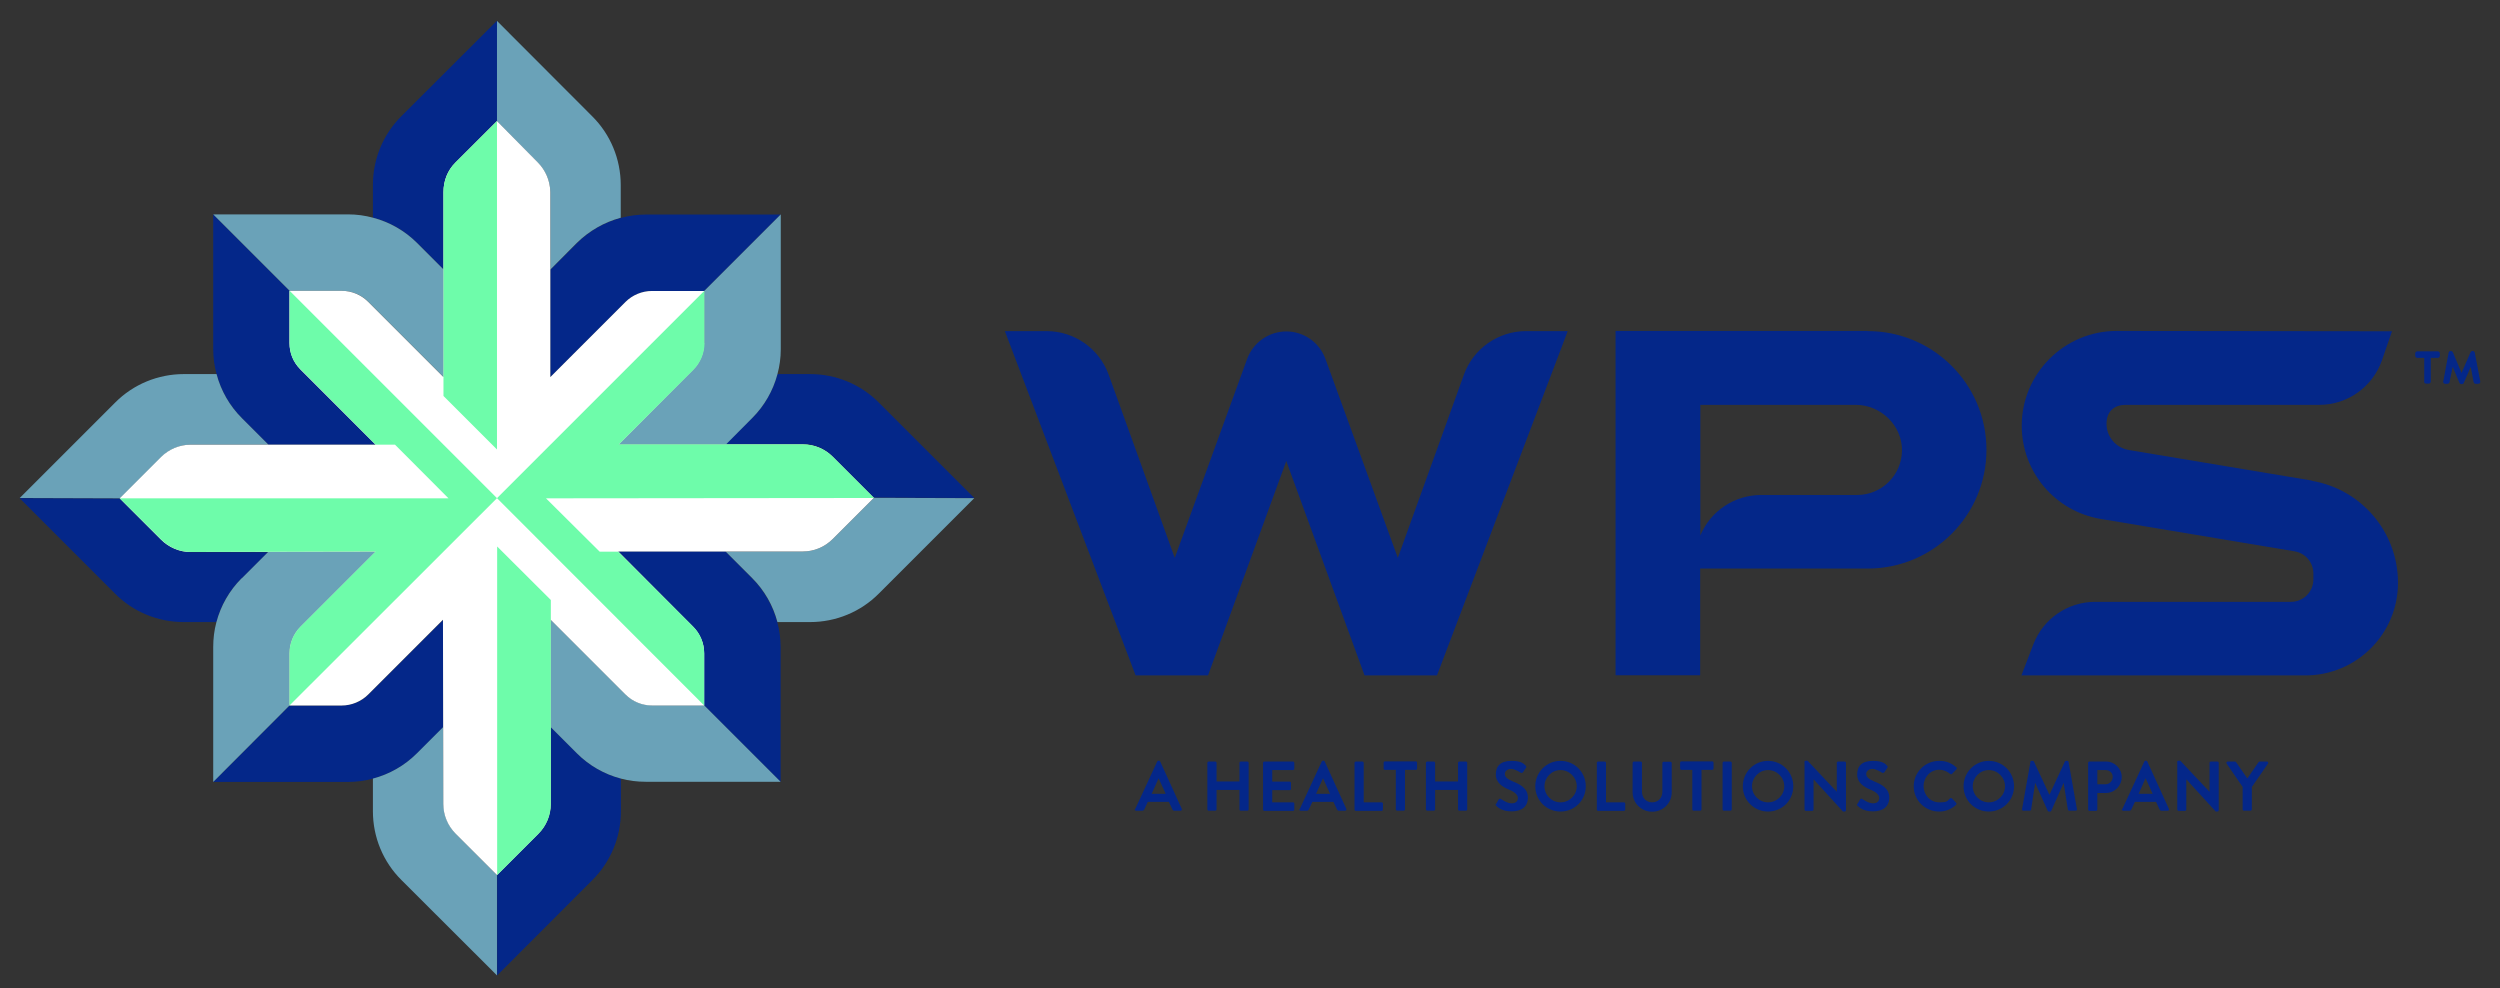
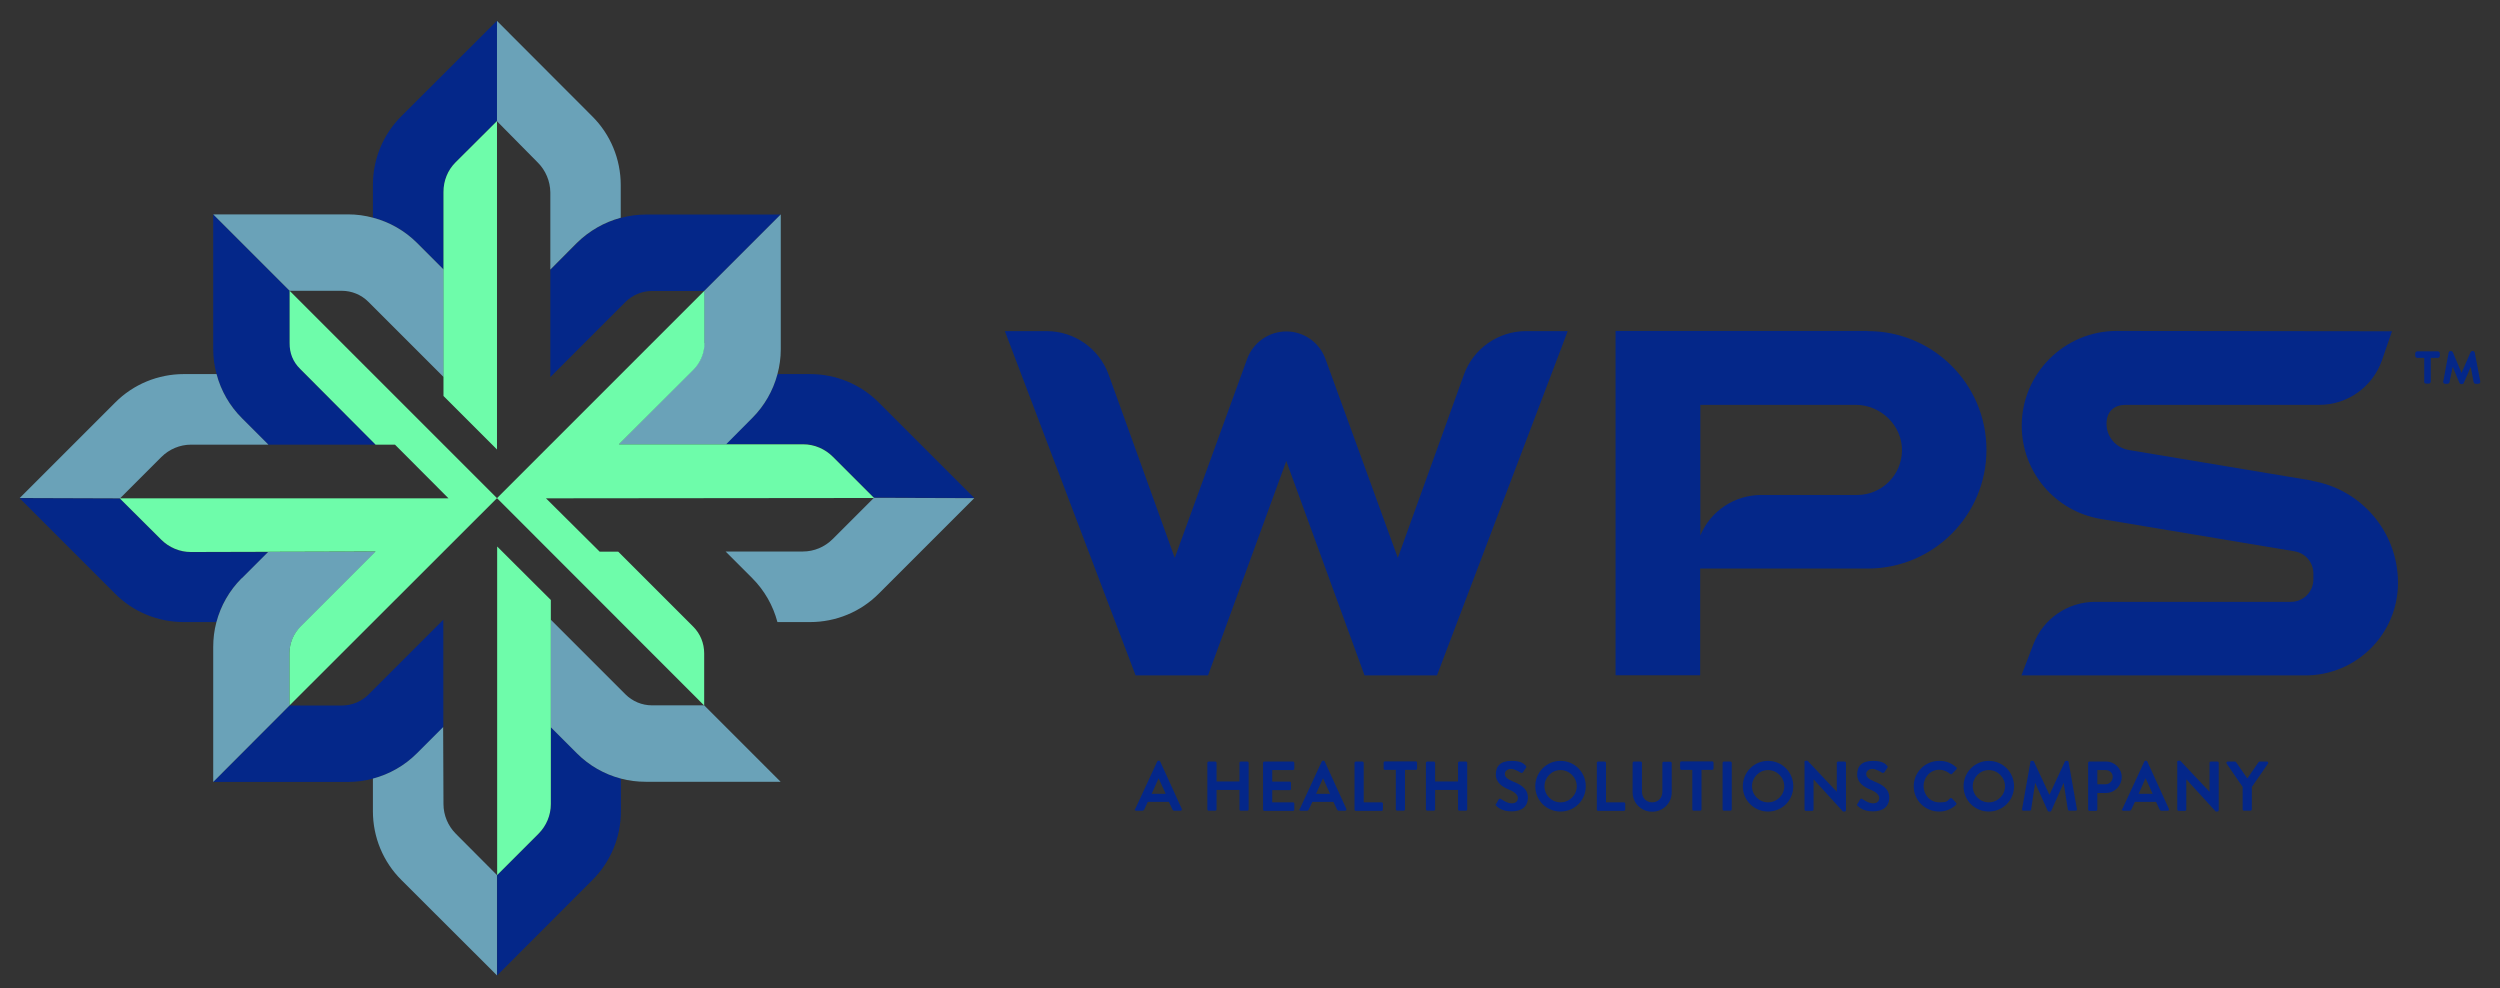
<svg xmlns="http://www.w3.org/2000/svg" id="Layer_1" data-name="Layer 1" version="1.1" viewBox="0 0 1495 591">
  <rect x="0" y="0" width="1495" height="591" fill="#333333" stroke="none" />
  <defs>
    <style>
      .cls-1 {
        fill: none;
      }

      .cls-1, .cls-2, .cls-3, .cls-4, .cls-5, .cls-6, .cls-7 {
        stroke-width: 0px;
      }

      .cls-2 {
        fill: #6efcaa;
      }

      .cls-3 {
        fill: #999;
      }

      .cls-4 {
        fill: #6aa2b8;
      }

      .cls-5 {
        fill: #042789;
      }

      .cls-6 {
        fill: #fff;
      }

      .cls-7 {
        fill: gray;
        isolation: isolate;
        opacity: .3;
      }
    </style>
  </defs>
  <g>
    <g>
      <path class="cls-5" d="M144.5,345.8c-7.3,7.3-12.5,16.3-15.1,26.2h-19.5c-15.5,0-30.3-6.1-41.2-17.1l-57-57,60,.2h0l24.7,24.7c4.7,4.7,11.1,7.4,17.8,7.4h46.1s-15.7,15.7-15.7,15.7h0Z" />
      <path class="cls-5" d="M449.8,250c7.3-7.3,12.5-16.4,15.1-26.3h19.5c15.5,0,30.3,6.1,41.2,17.1l57,57-60-.2h0l-24.7-24.7c-4.7-4.7-11.1-7.4-17.8-7.4h-46s15.6-15.6,15.6-15.6h0Z" />
      <path class="cls-5" d="M345,450.5c7.3,7.3,16.4,12.5,26.3,15.1v19.5c0,15.5-6.1,30.3-17.1,41.2l-56.9,57v-60l24.7-24.7c4.7-4.7,7.4-11.1,7.4-17.8v-46l15.6,15.6h0Z" />
      <path class="cls-5" d="M249.3,145.2c-7.3-7.3-16.4-12.5-26.3-15.1v-19.5c0-15.5,6.1-30.3,17.1-41.2l57.1-57v59.9l-24.8,24.8c-4.7,4.7-7.2,11-7.2,17.7v46.3l-15.9-16h0Z" />
      <path class="cls-5" d="M160.4,265.9h64.3l-44.9-44.9c-4.2-4.2-6.6-10-6.6-15.9v-31.2l-45.7-45.7v80.6c0,5.1.7,10.1,2,14.9,2.6,9.9,7.8,19,15.1,26.3l15.9,15.9h0Z" />
-       <path class="cls-5" d="M421.1,421.9l45.7,45.7v-80.7c0-5.1-.7-10.1-2-14.9-2.6-9.8-7.8-18.9-15.1-26.3l-15.9-16h-64.2c0,0,44.8,45,44.8,45,4.2,4.2,6.6,10,6.6,15.9v31.2h0Z" />
      <path class="cls-5" d="M329.1,161.2v64.3l44.9-44.9c4.2-4.2,10-6.6,15.9-6.6h31.2l45.7-45.7h-80.6c-5.1,0-10.1.7-14.9,2-9.9,2.6-19,7.8-26.3,15.1l-15.9,15.9h0Z" />
      <path class="cls-5" d="M173.1,421.9l-45.6,45.7h80.7c5.1,0,10.1-.7,14.9-2,9.9-2.6,18.9-7.8,26.3-15.1l15.7-15.7v-64.2h0s-44.7,44.7-44.7,44.7c-4.2,4.2-10,6.6-15.9,6.6h-31.2,0Z" />
    </g>
    <g>
      <path class="cls-4" d="M114.2,265.9h46.3l-15.9-15.9c-7.3-7.3-12.5-16.4-15.1-26.3h-19.5c-15.5,0-30.3,6.1-41.2,17.1l-57,57,60,.2,24.7-24.7c4.7-4.7,11.1-7.4,17.8-7.4h0Z" />
      <path class="cls-4" d="M173.2,173.9h31.2c6,0,11.7,2.4,15.9,6.6l45,45v-64.3l-15.9-15.9c-7.3-7.3-16.4-12.5-26.3-15.1-4.8-1.3-9.8-2-14.9-2h-80.7l45.7,45.7h0Z" />
      <path class="cls-4" d="M480.1,329.8h-46.2l15.9,15.9c7.3,7.3,12.5,16.4,15.1,26.3h19.5c15.5,0,30.3-6.1,41.2-17.1l57-57-60-.2-24.7,24.7c-4.7,4.7-11.1,7.4-17.8,7.4h0Z" />
      <path class="cls-4" d="M265.2,480.8l-.2-46-15.7,15.7c-7.3,7.3-16.4,12.5-26.3,15.1v19.5c0,15.5,6.1,30.3,17.1,41.2l57.1,57v-60l-24.6-24.7c-4.7-4.7-7.4-11.1-7.4-17.8h0Z" />
      <path class="cls-4" d="M329.1,114.9v46.3l15.8-15.9c7.6-7.4,16.4-12.4,26.3-15.1v-19.5c0-15.5-6.1-30.3-17.1-41.2l-56.9-57v60l24.4,24.7c4.7,4.7,7.4,11.1,7.5,17.8h0Z" />
      <path class="cls-4" d="M345,450.5c7.3,7.3,16.4,12.5,26.3,15.1,4.8,1.3,9.8,1.9,14.9,1.9h80.6l-45.7-45.7h-31.2c-6,0-11.7-2.4-15.9-6.6l-44.7-44.7v64.3l15.7,15.7h0Z" />
      <path class="cls-4" d="M421.1,173.9v31.2c0,6-2.4,11.7-6.6,15.9l-44.5,44.7h64.2s15.6-15.7,15.6-15.7c7.3-7.3,12.5-16.4,15.1-26.2,1.3-4.8,2-9.8,2-14.9v-80.7l-45.7,45.7h0Z" />
      <path class="cls-4" d="M144.5,345.8c-7.3,7.3-12.5,16.4-15.1,26.3-1.3,4.8-1.9,9.8-1.9,14.9v80.6l45.6-45.7v-31.2c0-6,2.4-11.7,6.7-15.9l44.9-44.9-64.4.2-15.7,15.7h0Z" />
    </g>
-     <path class="cls-6" d="M522.6,297.7h0l-24.7,24.7c-4.7,4.7-11.1,7.4-17.8,7.4h-110.4c0,0,44.8,45,44.8,45,4.2,4.2,6.6,10,6.6,15.9v31.2h-31.2c-6,0-11.7-2.4-15.9-6.6l-44.7-44.7v110.2c0,6.7-2.7,13.1-7.4,17.8l-24.7,24.7-24.7-24.7c-4.7-4.7-7.4-11.1-7.4-17.8l-.2-110.2h0s-44.7,44.7-44.7,44.7c-4.2,4.2-10,6.6-15.9,6.6h-31.2v-31.2c0-6,2.4-11.7,6.6-15.9l44.9-44.9-110.5.2c-6.7,0-13.1-2.7-17.8-7.4l-24.7-24.7h0l24.7-24.7c4.7-4.7,11.1-7.4,17.8-7.4h110.5l-44.9-44.9c-4.2-4.2-6.6-10-6.6-15.9v-31.2h31.2c6,0,11.7,2.4,15.9,6.6l45,45v-110.6c0-6.7,2.4-13,7.2-17.7l24.8-24.8h0s24.4,24.7,24.4,24.7c4.7,4.7,7.4,11.1,7.5,17.8v110.6l44.9-44.9c4.2-4.2,10-6.6,15.9-6.6h31.2v31.2c0,6-2.4,11.7-6.6,15.9l-44.5,44.7h110.1c6.7,0,13.1,2.6,17.8,7.3l24.7,24.7h0Z" />
    <polygon class="cls-3" points="297.3 523 297.3 523 297.3 523 297.3 523" />
    <polygon class="cls-1" points="337.9 297.9 338.1 297.8 338.1 297.8 337.9 297.9" />
    <polygon class="cls-1" points="297.3 338.5 297.3 338.5 297.3 338.5 297.3 338.5" />
    <rect class="cls-7" x="338.1" y="297.8" height="0" />
    <rect class="cls-7" x="256.6" y="297.9" height=".2" />
    <g>
      <path class="cls-2" d="M329.4,480.8c0,6.7-2.7,13.1-7.4,17.8l-24.7,24.7v-196.5s32.1,32,32.1,32v122h0Z" />
      <path class="cls-2" d="M265.2,114.8c0-6.7,2.5-13,7.2-17.7l24.8-24.7v196.4c0,0-32-32-32-32v-122s0,0,0,0Z" />
      <path class="cls-2" d="M173.1,390.7v31.2l124.1-124-124-124v31.2c-.1,6,2,11.3,6.3,15.5l45.1,45.3h11.6l32,32.1H71.6s24.8,24.7,24.8,24.7c4.7,4.7,11.1,7.4,17.8,7.4l110.4-.3-44.9,44.9c-4.2,4.2-6.6,9.9-6.6,15.9h0Z" />
      <path class="cls-2" d="M421.2,205.1v-31.2c0,0-124,124-124,124l123.9,124v-31.2c0-6-2.3-11.7-6.5-15.9l-44.9-44.9h-11.1l-32.1-31.9,196.2-.2-24.6-24.6c-4.7-4.7-11.1-7.5-17.8-7.5h-110.2c0,0,44.6-44.6,44.6-44.6,4.2-4.2,6.6-10,6.6-15.9h0Z" />
    </g>
  </g>
  <g>
    <g>
      <g>
        <path class="cls-5" d="M678.9,483.7l13.1-28.3c.1-.2.3-.5.7-.5h.4c.4,0,.6.2.7.5l12.9,28.3c.2.5,0,1.1-.7,1.1h-3.7c-.6,0-.9-.2-1.2-.8l-2.1-4.5h-12.6l-2.1,4.5c-.2.4-.5.8-1.2.8h-3.7c-.6,0-1-.5-.7-1.1h0ZM697.1,474.7l-4.2-9.2h-.1l-4.1,9.2h8.5Z" />
        <path class="cls-5" d="M722,456.2c0-.4.4-.8.8-.8h3.9c.5,0,.8.4.8.8v11.1h13.7v-11.1c0-.4.3-.8.8-.8h3.9c.4,0,.8.4.8.8v27.8c0,.4-.4.8-.8.8h-3.9c-.5,0-.8-.4-.8-.8v-11.6h-13.7v11.6c0,.4-.3.8-.8.8h-3.9c-.4,0-.8-.4-.8-.8v-27.8Z" />
        <path class="cls-5" d="M755.3,456.2c0-.4.3-.8.8-.8h17.1c.5,0,.8.4.8.8v3.5c0,.4-.3.8-.8.8h-12.4v6.9h10.4c.4,0,.8.4.8.8v3.5c0,.5-.4.8-.8.8h-10.4v7.3h12.4c.5,0,.8.4.8.8v3.5c0,.4-.3.8-.8.8h-17.1c-.5,0-.8-.4-.8-.8v-27.8h0Z" />
        <path class="cls-5" d="M777.3,483.7l13.1-28.3c.1-.2.3-.5.7-.5h.4c.4,0,.6.2.7.5l12.9,28.3c.2.5,0,1.1-.7,1.1h-3.7c-.6,0-.9-.2-1.2-.8l-2.1-4.5h-12.6l-2.1,4.5c-.2.4-.5.8-1.2.8h-3.7c-.6,0-1-.5-.7-1.1h0ZM795.4,474.7l-4.2-9.2h-.1l-4.1,9.2h8.4Z" />
        <path class="cls-5" d="M810,456.2c0-.4.3-.8.8-.8h3.9c.4,0,.8.4.8.8v23.6h10.7c.5,0,.8.4.8.8v3.5c0,.4-.3.8-.8.8h-15.4c-.5,0-.8-.4-.8-.8v-27.8Z" />
        <path class="cls-5" d="M834.6,460.4h-6.4c-.5,0-.8-.4-.8-.8v-3.5c0-.4.3-.8.8-.8h18.4c.5,0,.8.4.8.8v3.5c0,.4-.3.8-.8.8h-6.4v23.6c0,.4-.4.8-.8.8h-3.9c-.4,0-.8-.4-.8-.8v-23.6h0Z" />
        <path class="cls-5" d="M852.7,456.2c0-.4.4-.8.8-.8h3.9c.5,0,.8.4.8.8v11.1h13.7v-11.1c0-.4.3-.8.8-.8h3.9c.4,0,.8.4.8.8v27.8c0,.4-.4.8-.8.8h-3.9c-.5,0-.8-.4-.8-.8v-11.6h-13.7v11.6c0,.4-.3.8-.8.8h-3.9c-.4,0-.8-.4-.8-.8v-27.8Z" />
        <path class="cls-5" d="M894.7,480.7l1.5-2.6c.3-.6,1.1-.6,1.4-.3.2.1,3.6,2.6,6.3,2.6s3.8-1.4,3.8-3.2-1.8-3.6-5.3-5c-3.9-1.6-7.9-4.1-7.9-9.1s2.8-8.1,9.4-8.1,7.6,2.2,8.4,2.8c.4.2.6,1,.2,1.4l-1.6,2.4c-.3.5-1,.8-1.5.5-.3-.2-3.5-2.3-5.8-2.3s-3.7,1.6-3.7,2.9c0,2,1.6,3.3,5,4.7,4.1,1.6,8.8,4.1,8.8,9.5s-3.7,8.3-9.7,8.3-8.4-2.5-9.2-3.3c-.4-.4-.6-.6-.2-1.3h0Z" />
        <path class="cls-5" d="M933.2,455c8.4,0,15.1,6.8,15.1,15.2s-6.7,15.1-15.1,15.1-15.1-6.7-15.1-15.1,6.7-15.2,15.1-15.2ZM933.2,479.8c5.3,0,9.7-4.3,9.7-9.6s-4.4-9.7-9.7-9.7-9.6,4.4-9.6,9.7,4.3,9.6,9.6,9.6Z" />
        <path class="cls-5" d="M954.9,456.2c0-.4.3-.8.8-.8h3.9c.4,0,.8.4.8.8v23.6h10.7c.5,0,.8.4.8.8v3.5c0,.4-.3.8-.8.8h-15.4c-.5,0-.8-.4-.8-.8v-27.8Z" />
        <path class="cls-5" d="M976.3,456.2c0-.4.4-.8.8-.8h4c.5,0,.8.4.8.8v17.2c0,3.6,2.4,6.4,6.1,6.4s6.1-2.8,6.1-6.3v-17.2c0-.4.3-.8.8-.8h4c.4,0,.8.4.8.8v17.5c0,6.4-5.1,11.6-11.7,11.6s-11.7-5.2-11.7-11.6v-17.5h0Z" />
        <path class="cls-5" d="M1011.9,460.4h-6.4c-.5,0-.8-.4-.8-.8v-3.5c0-.4.3-.8.8-.8h18.4c.5,0,.8.4.8.8v3.5c0,.4-.3.8-.8.8h-6.4v23.6c0,.4-.4.8-.8.8h-3.9c-.4,0-.8-.4-.8-.8v-23.6h0Z" />
        <path class="cls-5" d="M1030.1,456.2c0-.4.4-.8.8-.8h3.9c.4,0,.8.4.8.8v27.8c0,.4-.4.8-.8.8h-3.9c-.4,0-.8-.4-.8-.8v-27.8Z" />
        <path class="cls-5" d="M1057.3,455c8.4,0,15.1,6.8,15.1,15.2s-6.7,15.1-15.1,15.1-15.1-6.7-15.1-15.1,6.7-15.2,15.1-15.2ZM1057.3,479.8c5.3,0,9.7-4.3,9.7-9.6s-4.4-9.7-9.7-9.7-9.6,4.4-9.6,9.7,4.3,9.6,9.6,9.6Z" />
        <path class="cls-5" d="M1079,455.7c0-.4.4-.8.8-.8h1.1l17.5,18.6h0v-17.3c0-.4.3-.8.8-.8h3.9c.4,0,.8.4.8.8v28.3c0,.4-.4.8-.8.8h-1l-17.6-19.3h0v18.1c0,.4-.3.8-.8.8h-3.8c-.4,0-.8-.4-.8-.8v-28.3h0Z" />
        <path class="cls-5" d="M1110.8,480.7l1.5-2.6c.3-.6,1.1-.6,1.4-.3.2.1,3.6,2.6,6.3,2.6s3.8-1.4,3.8-3.2-1.8-3.6-5.3-5c-3.9-1.6-7.9-4.1-7.9-9.1s2.8-8.1,9.4-8.1,7.6,2.2,8.4,2.8c.4.2.6,1,.2,1.4l-1.6,2.4c-.3.5-1,.8-1.5.5-.3-.2-3.5-2.3-5.8-2.3s-3.7,1.6-3.7,2.9c0,2,1.6,3.3,5,4.7,4.1,1.6,8.8,4.1,8.8,9.5s-3.7,8.3-9.7,8.3-8.4-2.5-9.2-3.3c-.4-.4-.6-.6-.2-1.3h0Z" />
        <path class="cls-5" d="M1159.7,455c4.2,0,7.3,1.3,10.2,3.9.4.3.4.8,0,1.2l-2.6,2.7c-.3.3-.7.3-1.1,0-1.8-1.5-4.1-2.5-6.5-2.5-5.4,0-9.4,4.5-9.4,9.8s4,9.7,9.4,9.7,4.7-1,6.4-2.4c.3-.3.8-.2,1.1,0l2.6,2.7c.3.3.2.8,0,1.1-2.9,2.8-6.5,4.1-10.2,4.1-8.4,0-15.2-6.7-15.2-15.1s6.8-15.2,15.2-15.2h0Z" />
        <path class="cls-5" d="M1189.3,455c8.4,0,15.1,6.8,15.1,15.2s-6.7,15.1-15.1,15.1-15.1-6.7-15.1-15.1,6.7-15.2,15.1-15.2ZM1189.3,479.8c5.3,0,9.7-4.3,9.7-9.6s-4.4-9.7-9.7-9.7-9.6,4.4-9.6,9.7,4.3,9.6,9.6,9.6Z" />
        <path class="cls-5" d="M1214.1,455.6c0-.3.3-.6.8-.6h.7c.3,0,.6.2.7.4l9.2,19.8h.1l9.2-19.8c.1-.2.3-.4.7-.4h.7c.5,0,.7.3.8.6l5,28.2c.1.6-.2,1-.8,1h-3.8c-.4,0-.7-.3-.8-.6l-2.5-15.9h-.1l-7.3,16.5c0,.2-.3.5-.7.5h-.8c-.4,0-.6-.2-.7-.5l-7.4-16.5h-.1l-2.4,15.9c0,.3-.4.6-.8.6h-3.8c-.6,0-.9-.4-.8-1l5-28.2h0Z" />
        <path class="cls-5" d="M1248.7,456.2c0-.4.3-.8.8-.8h9.9c5.2,0,9.4,4.2,9.4,9.3s-4.2,9.5-9.4,9.5h-5.2v9.9c0,.4-.4.8-.8.8h-3.9c-.5,0-.8-.4-.8-.8v-27.8h0ZM1259.1,469c2.3,0,4.3-1.9,4.3-4.4s-2-4.1-4.3-4.1h-4.9v8.5h4.9Z" />
        <path class="cls-5" d="M1269.2,483.7l13.1-28.3c.1-.2.3-.5.7-.5h.4c.4,0,.6.2.7.5l12.9,28.3c.2.5,0,1.1-.7,1.1h-3.7c-.6,0-.9-.2-1.2-.8l-2.1-4.5h-12.6l-2.1,4.5c-.2.4-.6.8-1.2.8h-3.7c-.6,0-1-.5-.7-1.1h0ZM1287.3,474.7l-4.2-9.2h-.1l-4.1,9.2h8.4Z" />
        <path class="cls-5" d="M1301.9,455.7c0-.4.4-.8.8-.8h1.1l17.5,18.6h0v-17.3c0-.4.3-.8.8-.8h3.9c.4,0,.8.4.8.8v28.3c0,.4-.4.8-.8.8h-1l-17.6-19.3h0v18.1c0,.4-.3.8-.8.8h-3.8c-.4,0-.8-.4-.8-.8v-28.3h0Z" />
        <path class="cls-5" d="M1341.1,470.6l-9.6-14c-.3-.5,0-1.2.7-1.2h4.3c.3,0,.6.2.7.4l6.7,9.7,6.7-9.7c.1-.2.3-.4.7-.4h4.3c.7,0,1,.7.7,1.2l-9.7,14v13.4c0,.4-.4.8-.8.8h-3.9c-.5,0-.8-.4-.8-.8v-13.4h0Z" />
      </g>
      <g>
        <path class="cls-5" d="M875.4,224.1l-39.5,109.5-43.3-119c-3.6-9.9-13-16.4-23.4-16.4s-19.8,6.6-23.4,16.4l-43.3,119-39.5-109.5c-5.7-15.7-20.5-26.1-37.2-26.1h-24.9l78.2,205.9h43.3l46.8-128.2,46.8,128.2h43.3l78.2-205.9h-24.9c-16.7,0-31.6,10.5-37.2,26.1h0Z" />
        <path class="cls-5" d="M1116.9,197.9h-150.8v205.9h50.6v-63.8h100.2c39.2,0,71-31.8,71-71s-31.8-71-71-71h0ZM1110.4,296h-57.2c-15.9,0-30.3,9.5-36.4,24.2v-78.1h92.9c15.1,0,27.9,12.4,27.7,27.5-.3,14.7-12.2,26.4-26.9,26.4h0Z" />
        <path class="cls-5" d="M1382.6,287.4l-109.6-18.3c-7.7-1.3-13.3-7.9-13.3-15.7s5.1-11.3,11.3-11.3h116c16.8,0,31.8-10.7,37.4-26.6l6-17.4-164.6-.2c-31.3,0-56.8,25.4-56.8,56.7h0c0,27.6,19.9,51.1,47.1,55.7l116.1,19.4c6.5,1.1,11.2,6.7,11.2,13.3v3.5c0,7.4-6,13.4-13.4,13.4h-117.1c-16.4,0-31.1,10.1-37,25.5l-7.1,18.5h169.8c30.6,0,55.4-24.8,55.4-55.4h0c0-30.2-21.8-56-51.7-61h0Z" />
      </g>
    </g>
    <path class="cls-5" d="M1449.7,228.2v-14.2h-4.2c-.6,0-1.2-.5-1.2-1.2v-1.5c0-.6.6-1.2,1.2-1.2h12.3c.7,0,1.2.6,1.2,1.2v1.5c0,.7-.5,1.2-1.2,1.2h-4.2v14.2c0,.6-.6,1.2-1.2,1.2h-1.6c-.7,0-1.2-.6-1.2-1.2h0ZM1461.1,228l3.2-17.2c.1-.5.6-.9,1.2-.9h.2c.4,0,.9.4,1.1.7l5.2,12.4,5.4-12.4c.1-.3.7-.7,1.1-.7h.2c.5,0,1.1.4,1.2.9l3.3,17.3c.1.8-.4,1.4-1.2,1.4h-1.6c-.6,0-1.1-.5-1.2-1.1l-1.7-9-4.2,9.7c-.1.3-.6.6-1,.6h-.4c-.3,0-.9-.2-1.1-.6l-4.1-9.7-1.9,9.1c0,.5-.7,1-1.2,1h-1.4c-.8,0-1.3-.7-1.2-1.4h0Z" />
  </g>
</svg>